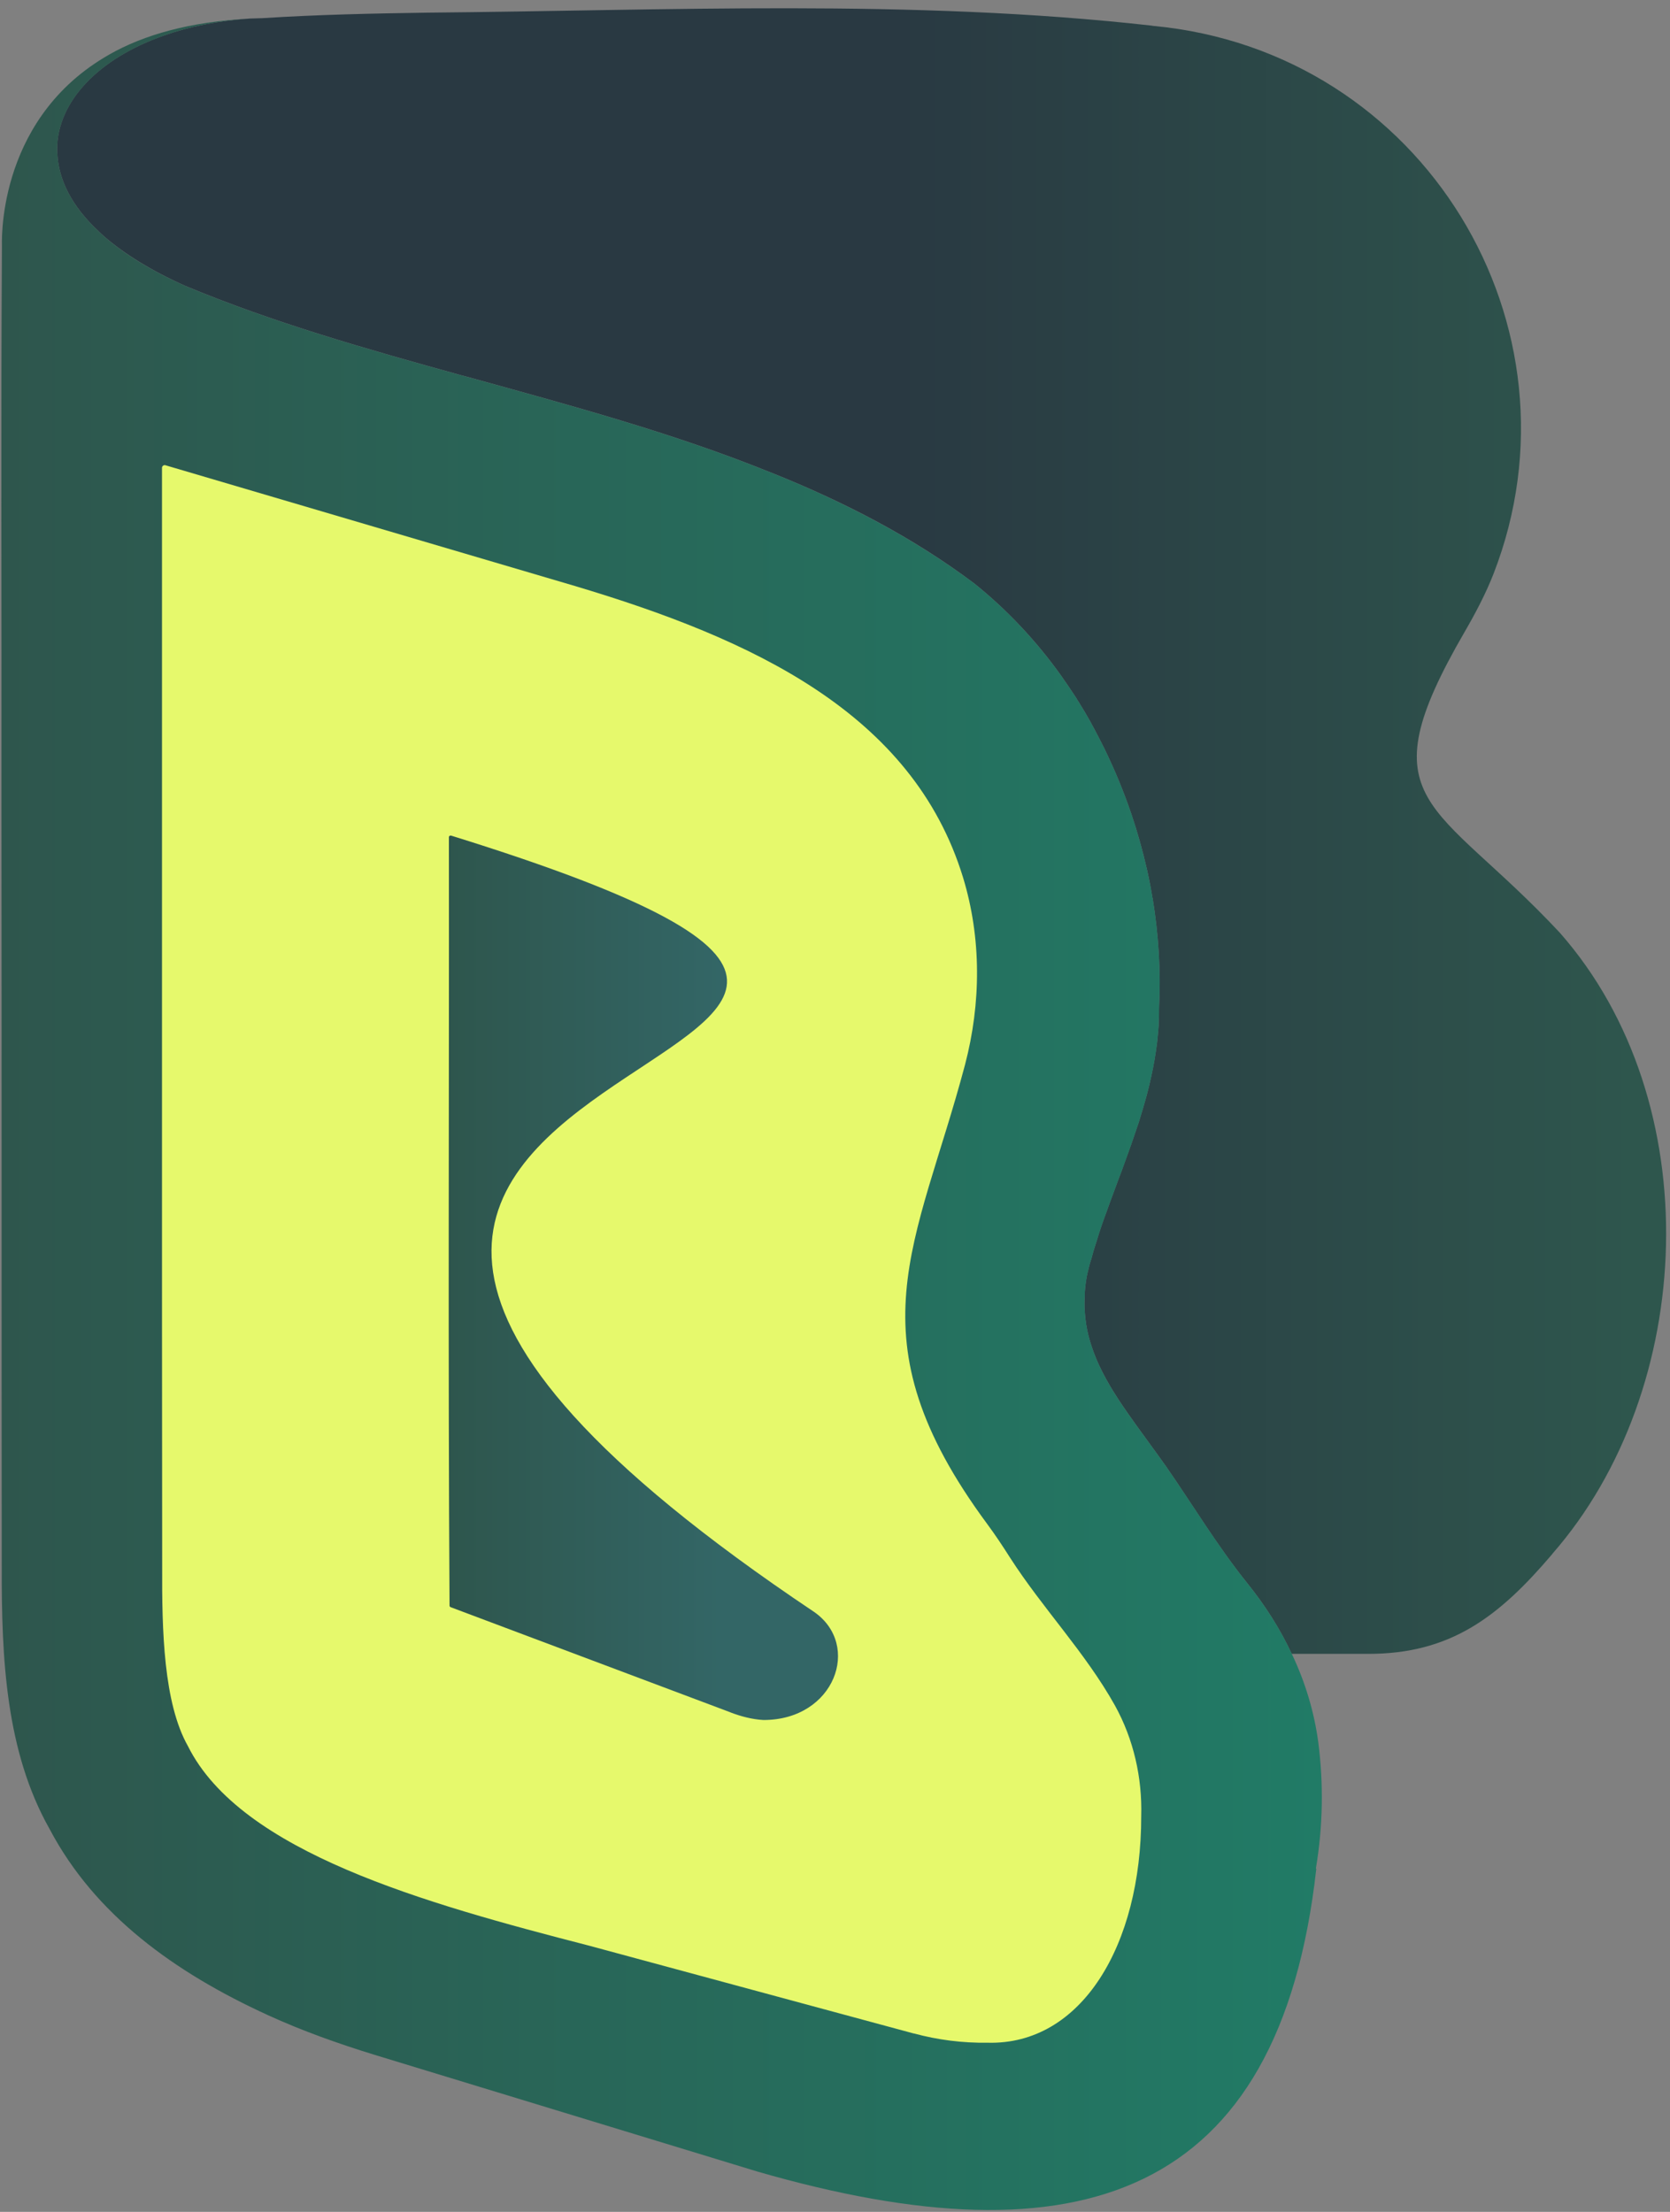
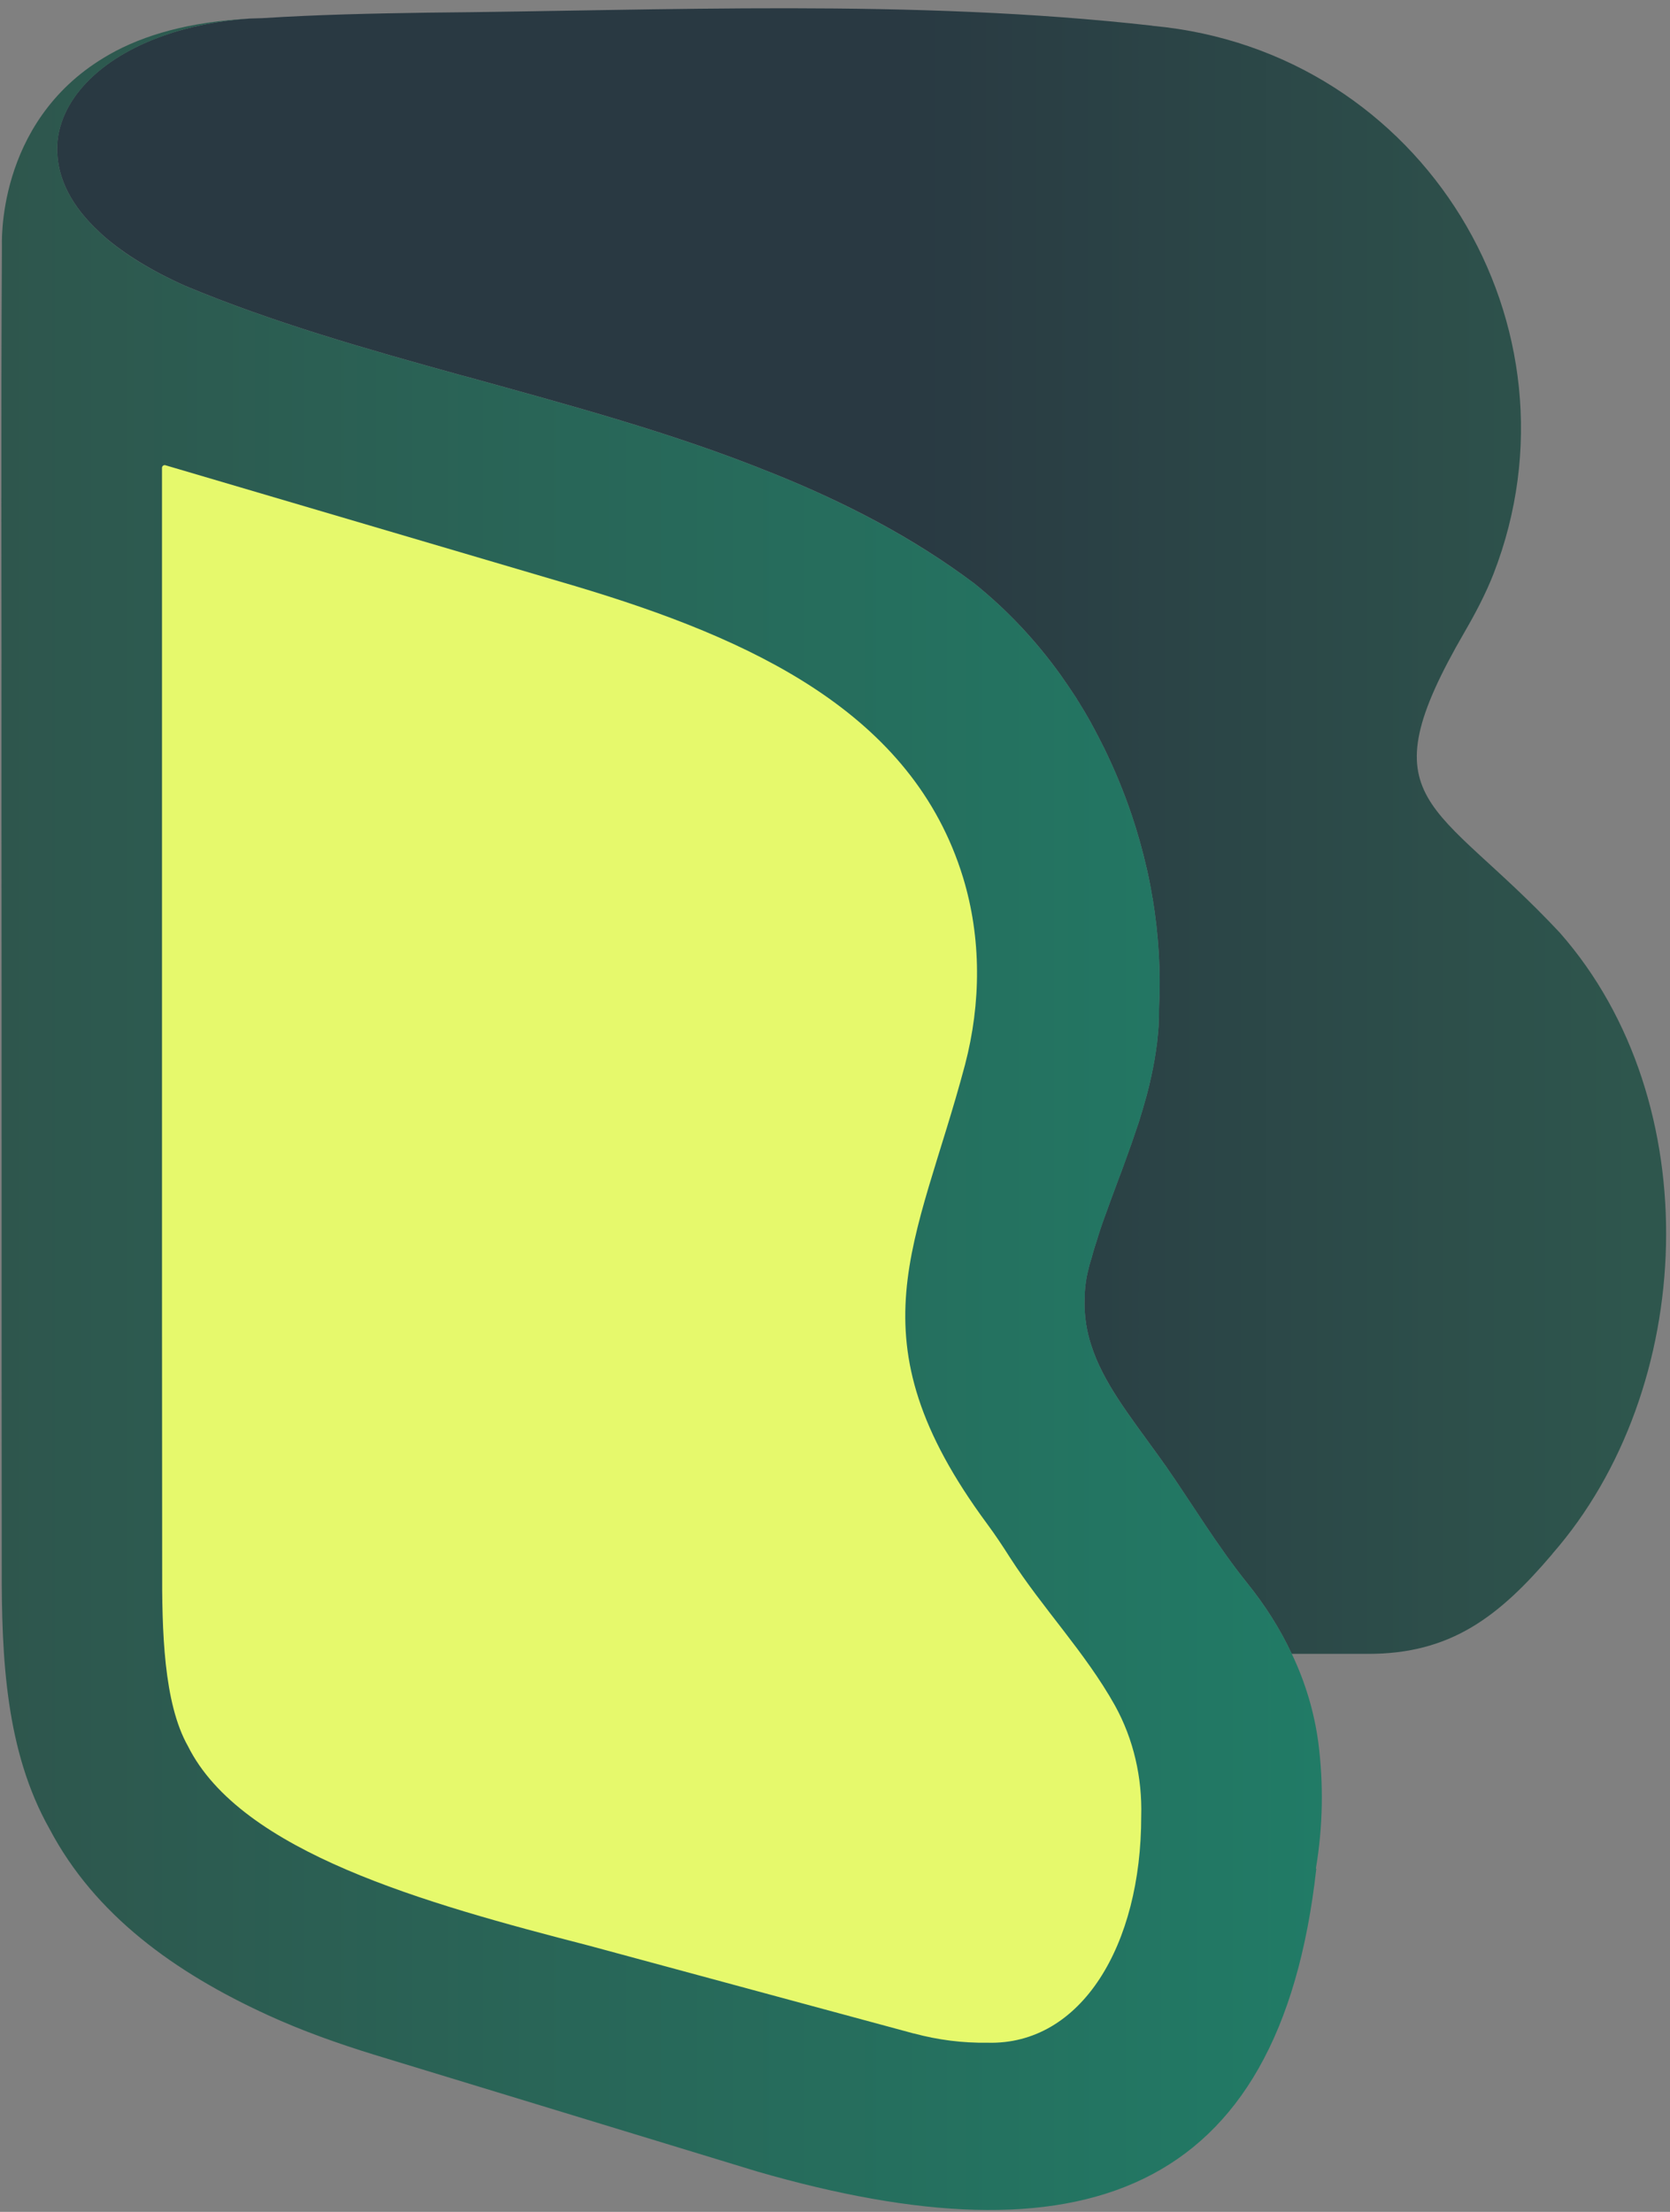
<svg xmlns="http://www.w3.org/2000/svg" id="Layer_1" data-name="Layer 1" viewBox="0 0 182.07 241.12">
  <rect x="0" y="0" width="182.07" height="241.12" fill="#808080" stroke="none" />
  <defs>
    <style>
      .cls-1 {
        fill: url(#linear-gradient-2);
      }

      .cls-2 {
        fill: #e6f96c;
      }

      .cls-3 {
        fill: url(#linear-gradient-3);
      }

      .cls-4 {
        fill: url(#linear-gradient);
      }
    </style>
    <linearGradient id="linear-gradient" x1="181.65" y1="90.61" x2="7" y2="90.61" gradientUnits="userSpaceOnUse">
      <stop offset=".02" stop-color="#2e564d" />
      <stop offset=".48" stop-color="#293942" />
    </linearGradient>
    <linearGradient id="linear-gradient-2" x1=".15" y1="121.48" x2="144.1" y2="121.48" gradientUnits="userSpaceOnUse">
      <stop offset="0" stop-color="#2e564d" />
      <stop offset="1" stop-color="#217b66" />
    </linearGradient>
    <linearGradient id="linear-gradient-3" x1="-759.07" y1="-294.02" x2="-716.63" y2="-294.02" gradientTransform="translate(808 433.31)" gradientUnits="userSpaceOnUse">
      <stop offset="0" stop-color="#2e564d" />
      <stop offset=".7" stop-color="#366" />
    </linearGradient>
  </defs>
  <path class="cls-4" d="M169.23,169.44h-.02c-5.74,6.74-11.02,10.88-20.1,10.85h-8.24l-.03.02c-1.29-2.77-2.95-5.36-4.88-7.75-3.23-4.02-5.9-8.47-8.9-12.8-.02,0-.02-.02-.02-.02-.29-.4-.56-.8-.85-1.19-3.08-4.28-5.93-7.85-7.22-11.9-.24-.74-.43-1.48-.55-2.25-.16-1-.23-2.04-.16-3.14-.02-.19,0-.37.02-.56.03-.48.1-.97.18-1.45.02-.03.02-.07.02-.12.03-.12.07-.26.09-.39.02-.07.03-.14.05-.2.05-.22.1-.46.17-.7.07-.22.12-.45.21-.68.15-.6.33-1.19.53-1.79.35-1.19.76-2.36,1.2-3.53.09-.27.19-.54.29-.81.33-.9.67-1.8,1-2.7.09-.23.17-.45.26-.68.34-.97.7-1.92,1.04-2.88.29-.83.56-1.64.84-2.46.3-.98.59-1.94.86-2.93.19-.69.35-1.39.5-2.09.26-1.17.46-2.36.62-3.59.07-.6.12-1.21.17-1.81.03-.7.05-1.38.05-2.08.2-3.94-.05-7.93-.7-11.89-.02-.02-.02-.05-.02-.05-.09-.51-.17-1.03-.27-1.53-.09-.51-.21-1.02-.32-1.53-.46-2.02-1.02-4.04-1.69-6.02-.83-2.46-1.83-4.87-2.97-7.21-.46-.92-.93-1.84-1.43-2.74v-.02c-.45-.8-.9-1.57-1.38-2.33-.02-.03-.05-.09-.09-.14-.03-.07-.09-.12-.12-.19v-.02c-.56-.86-1.14-1.71-1.73-2.55-2.7-3.77-5.88-7.15-9.45-10.01-6.69-5.02-14.12-8.85-21.94-11.99-.12-.06-.24-.1-.36-.14-10.55-4.27-21.82-7.29-32.98-10.38-.21-.05-.39-.1-.58-.15-10.35-2.86-20.61-5.78-30.14-9.76-3.69-1.65-6.57-3.45-8.75-5.31-.24-.21-.46-.41-.67-.62-2.97-2.75-4.38-5.66-4.52-8.43-.03-.2-.03-.4-.03-.59.05-5.17,4.52-9.84,11.62-12.33,2.77-.99,5.93-1.62,9.38-1.86l1.36-.04c6.11-.39,11.99-.51,17.94-.6,26.17-.23,52.94-1.52,79.01,1.41l.17.03c29.55,2.74,47.59,32.8,37.13,59.73-.85,2.17-1.95,4.26-3.12,6.28-11.02,18.97-3.29,18.24,10.35,32.85,16.24,18.44,14.9,49.77-.84,67.73Z" />
  <path class="cls-1" d="M143.44,203.7h.07c-4.01,36.01-25.92,43.14-60.95,33.02l-41.69-12.71c-3.97-1.22-7.89-2.61-11.67-4.34-10.2-4.67-18.86-10.94-23.79-20.28C.62,190.91.16,180.76.19,170.76c-.03-26.16,0-54.21-.03-83.64.03-22.54-.07-39.85.05-60.27.02,0-.76-13.41,11.15-20.58.19-.12.37-.22.56-.33,3.76-2.14,8.76-3.57,15.31-3.91-3.45.24-6.61.86-9.38,1.86-7.1,2.49-11.57,7.16-11.62,12.33,0,.19,0,.39.03.59.14,2.77,1.55,5.68,4.52,8.43.21.21.43.41.67.62,2.17,1.87,5.06,3.66,8.75,5.31,9.53,3.98,19.8,6.9,30.14,9.76.19.05.38.1.58.15,11.16,3.09,22.42,6.11,32.98,10.38.12.03.24.08.36.14,7.81,3.14,15.24,6.98,21.94,11.99,3.57,2.86,6.74,6.24,9.45,10.01.59.84,1.17,1.69,1.73,2.55v.02c.03.07.09.12.12.19.03.05.07.1.09.14.48.76.93,1.53,1.38,2.33v.02c.5.9.97,1.81,1.43,2.74,1.14,2.34,2.14,4.76,2.97,7.21.67,1.98,1.22,4,1.69,6.02.1.51.22,1.02.32,1.53.1.5.19,1.02.27,1.53,0,0,0,.03.02.05.65,3.95.9,7.95.7,11.89,0,.7-.02,1.38-.05,2.08-.05.61-.1,1.22-.17,1.81-.15,1.22-.36,2.41-.62,3.59-.15.69-.32,1.39-.5,2.09-.27.98-.56,1.95-.86,2.93-.27.81-.55,1.63-.84,2.46-.33.96-.69,1.91-1.04,2.88-.09.22-.17.45-.26.68-.33.91-.68,1.81-1,2.7-.1.27-.21.55-.29.81-.44,1.17-.85,2.35-1.2,3.53-.21.6-.38,1.19-.53,1.79-.09.22-.14.45-.21.68-.07.24-.12.48-.17.7-.02.06-.03.13-.05.2-.02.14-.05.27-.09.39,0,.05,0,.09-.02.12-.08.48-.15.97-.18,1.45-.02.19-.03.37-.02.56-.07,1.1,0,2.14.16,3.14.12.77.31,1.51.55,2.25,1.29,4.06,4.14,7.63,7.22,11.9.29.39.56.79.85,1.19,0,0,0,.02.02.02,3,4.32,5.67,8.77,8.9,12.8,1.93,2.4,3.59,4.98,4.88,7.75,1.45,3.04,2.43,6.28,2.88,9.65.57,4.45.52,9.04-.27,13.74Z" />
  <path class="cls-2" d="M99.64,221.67c2.62.71,5.32,1.05,8.03,1.01h0c10.23.28,16.76-10.63,16.75-24.69.12-4.19-.83-8.4-2.87-12.08-3.24-5.79-7.86-10.55-11.44-16.12-.8-1.26-1.61-2.48-2.49-3.67-15.05-20.37-7.65-30.31-2.41-50.05,1.76-6.72,1.8-13.81-.22-20.43-5.49-17.9-22.94-25.98-42.35-31.77l-44.6-13.15c-.19-.06-.38.09-.38.28v67.83c0,18,0,35.36.02,51.94-.03,6.98.15,14.87,2.81,19.58,5.78,11.57,25.86,17.14,43.73,21.75l35.42,9.58Z" />
-   <path class="cls-3" d="M79.63,186.67c1.16.44,2.36.76,3.6.83,7.78.01,10.72-8.17,5.53-11.78-98.08-65.64,49.75-56.88-39.58-84.63-.12-.03-.24.05-.24.17.03,30.04-.1,56.04.07,83.77,0,.07.05.14.12.17l30.52,11.47h-.02Z" />
</svg>